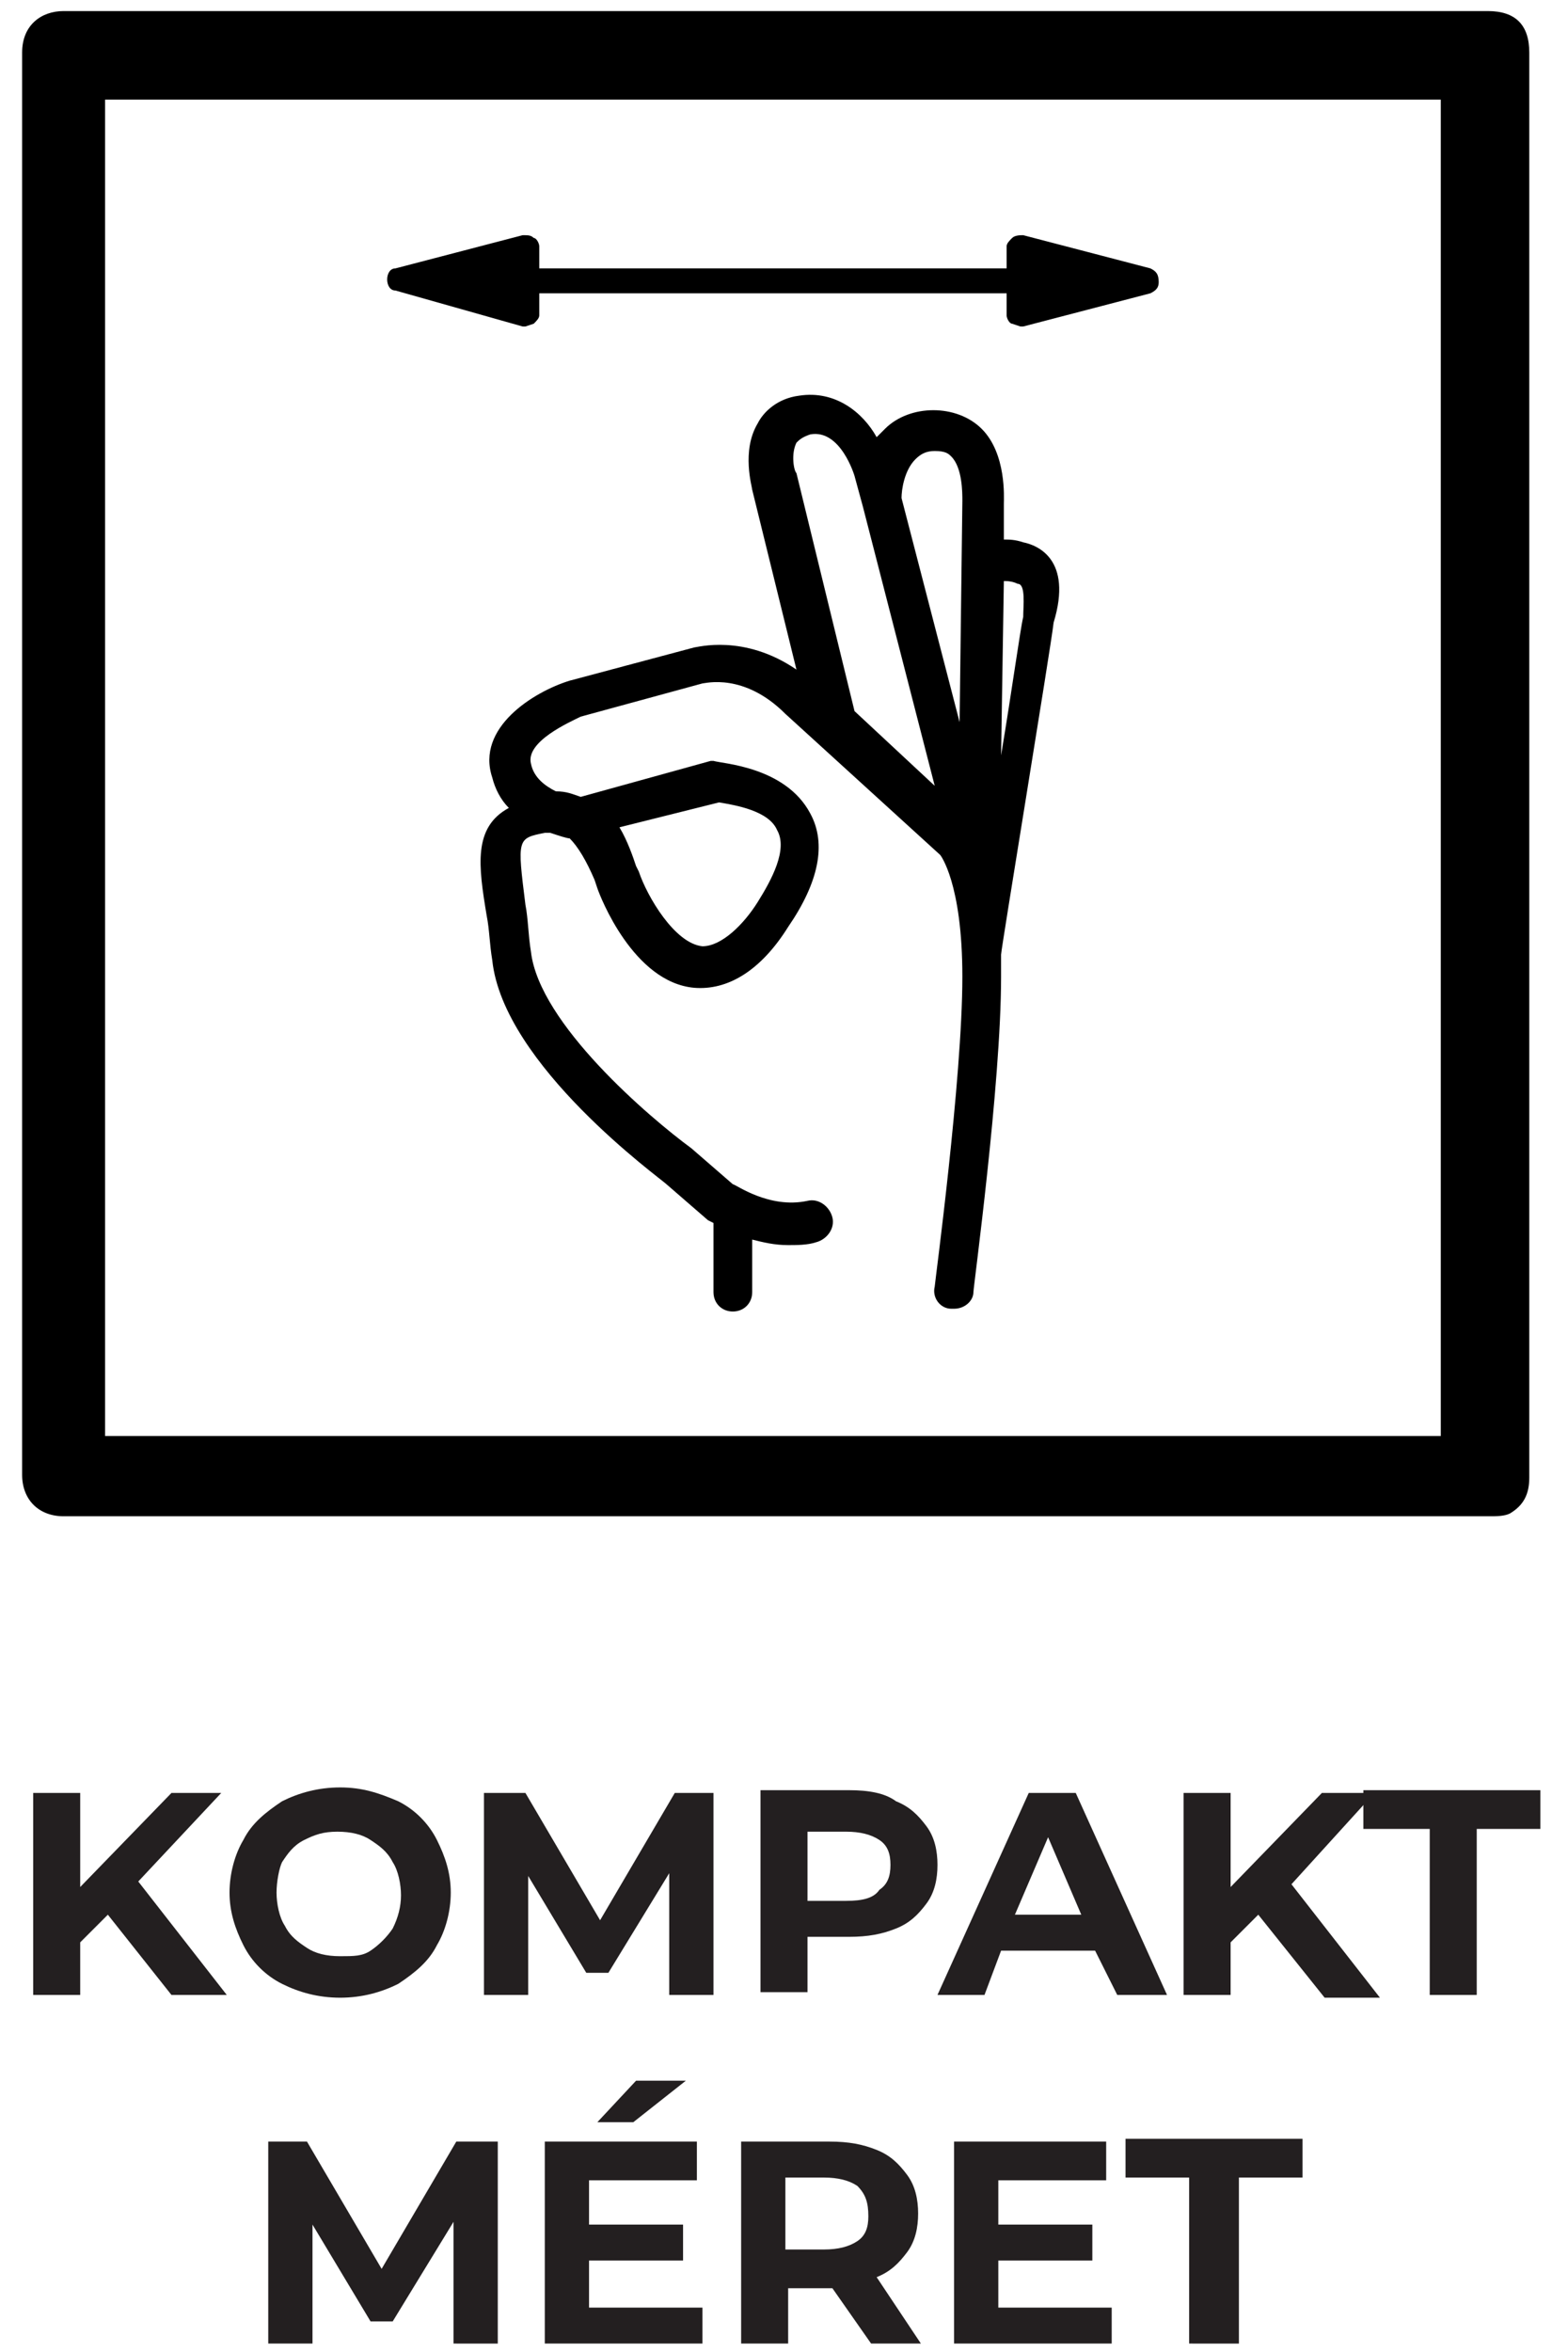
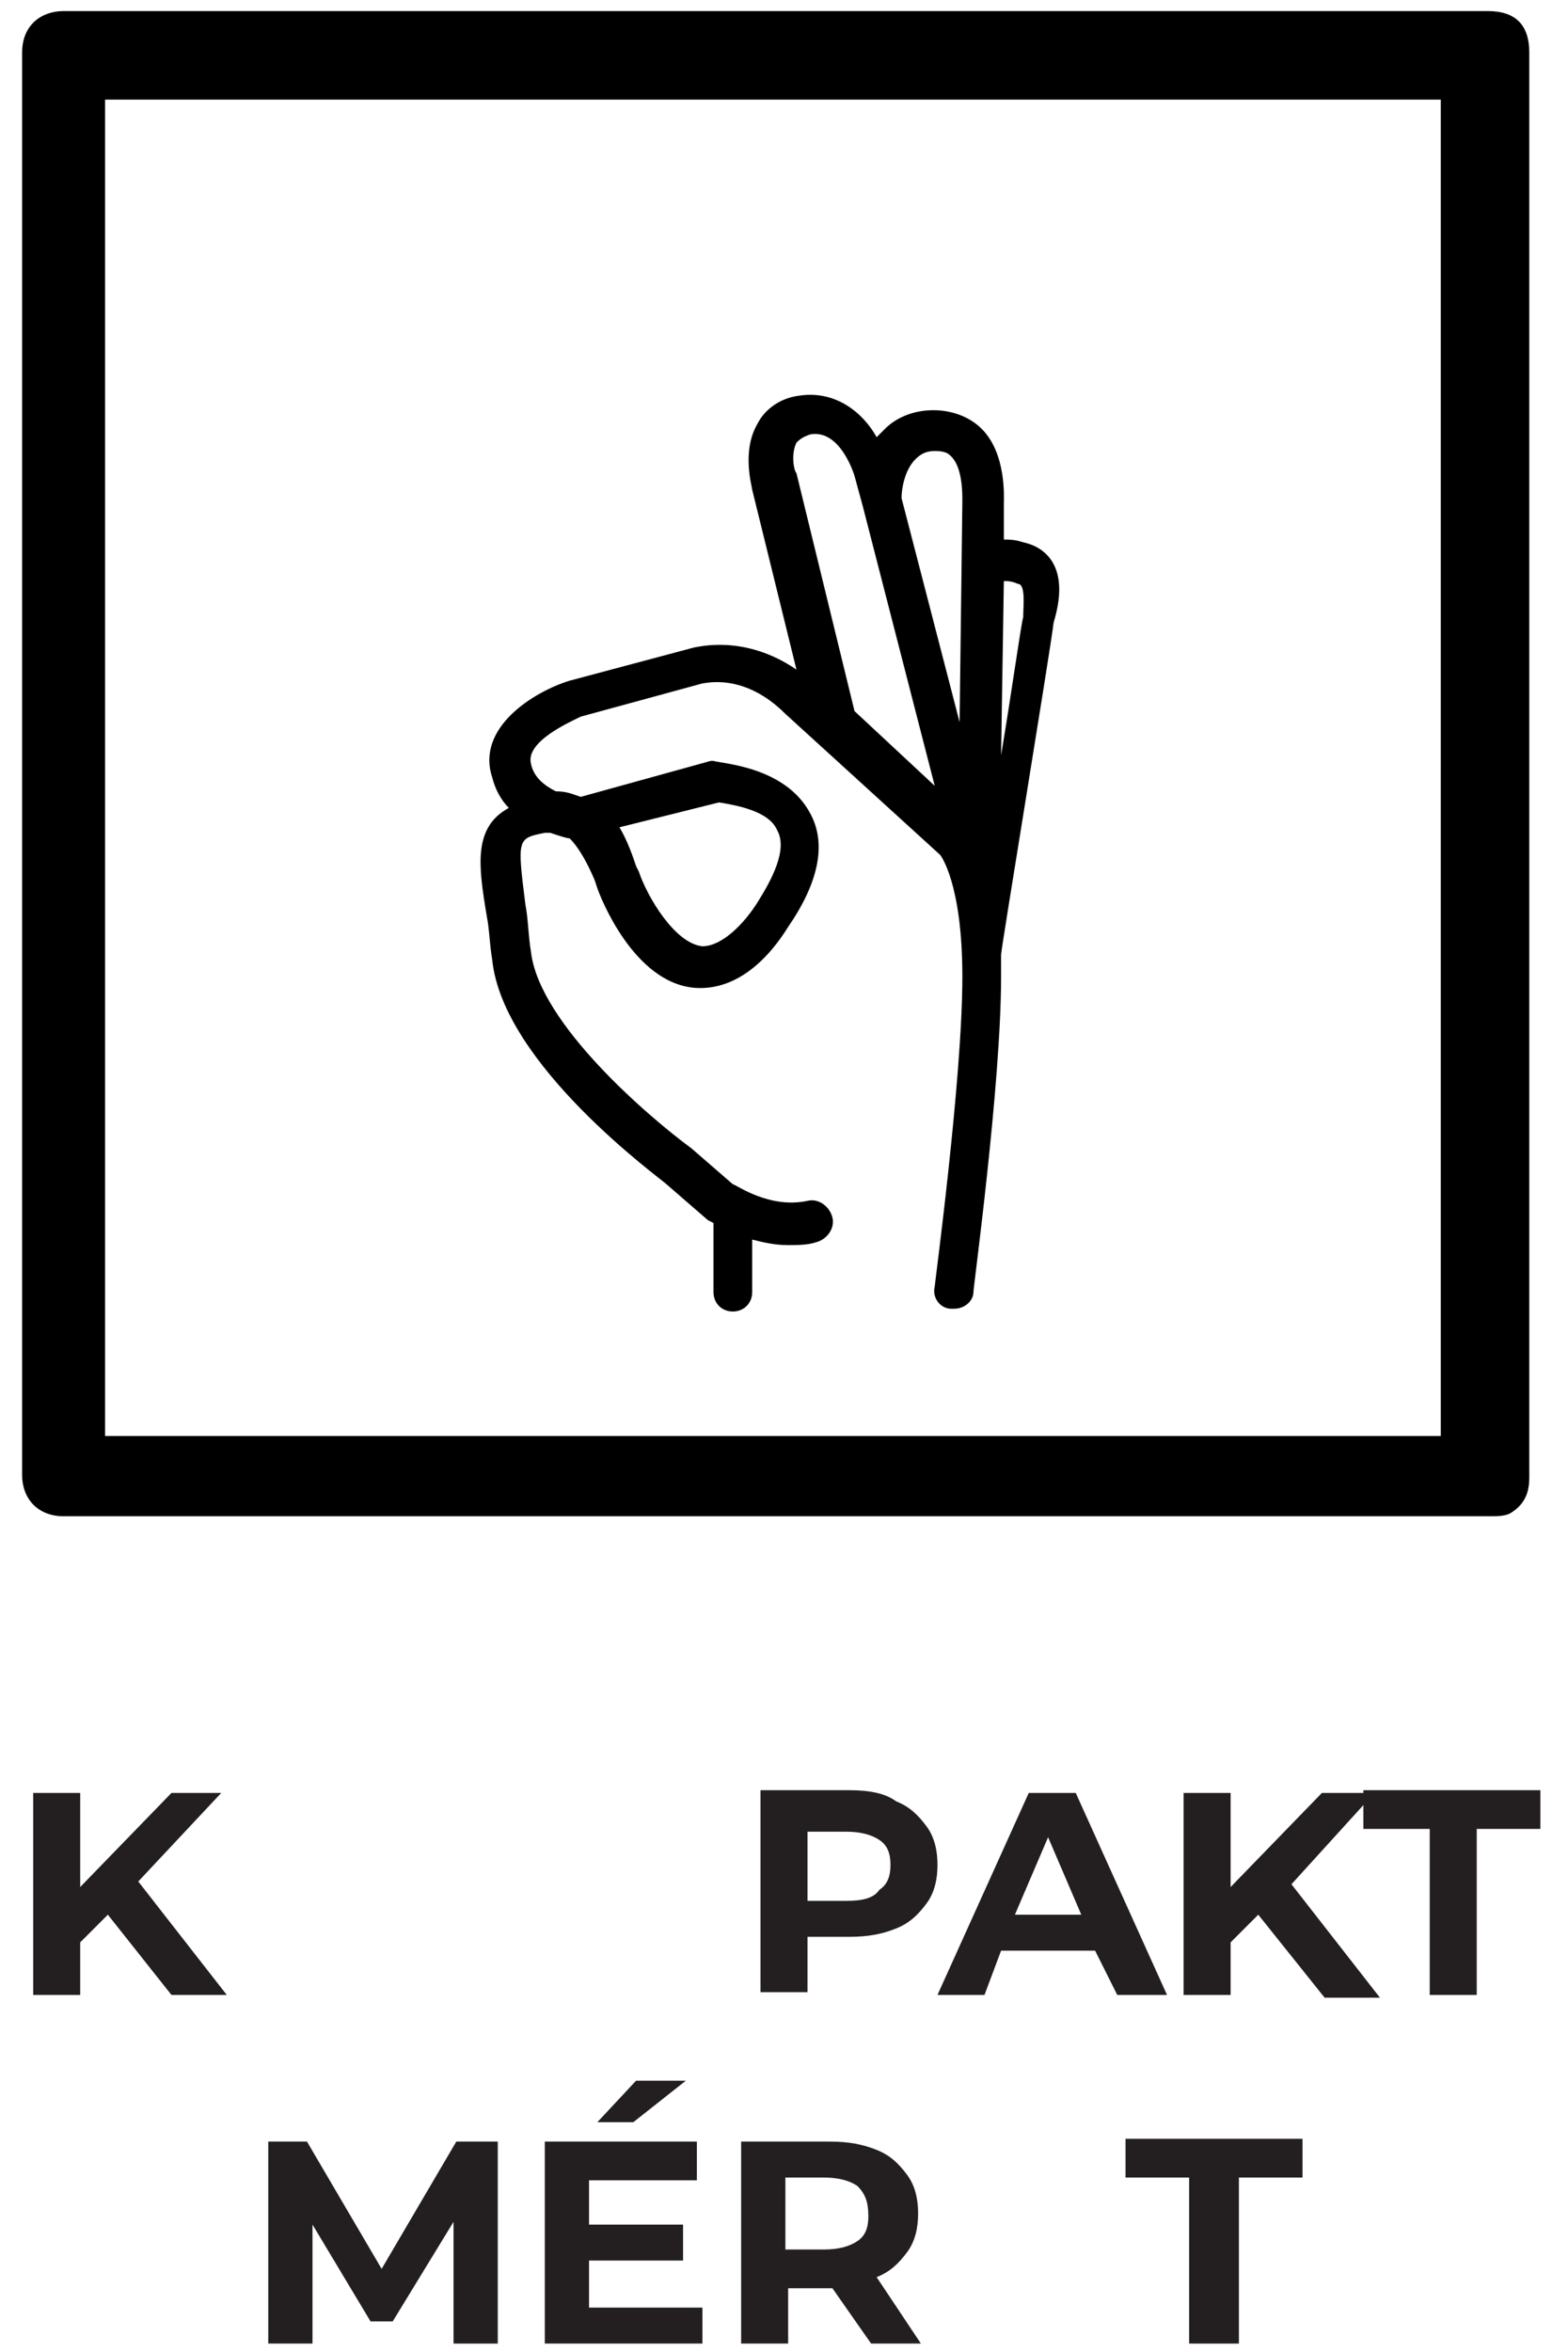
<svg xmlns="http://www.w3.org/2000/svg" version="1.1" id="Layer_1" x="0px" y="0px" viewBox="0 0 56.7 85" style="enable-background:new 0 0 56.7 85;" xml:space="preserve">
  <style type="text/css">
	.st0{fill:#231F20;}
</style>
  <path d="M0.8,27.7c0-8.6,0-17.2,0-25.8c0-1,0.7-1.5,1.5-1.5c17.2,0,34.3,0,51.5,0c1,0,1.5,0.5,1.5,1.5c0,17.2,0,34.4,0,51.5  c0,0.6-0.2,1-0.7,1.3c-0.2,0.1-0.5,0.1-0.7,0.1c-4.5,0-9,0-13.5,0c-12.7,0-25.4,0-38.1,0c-0.9,0-1.5-0.6-1.5-1.5  C0.8,44.9,0.8,36.3,0.8,27.7 M52.2,3.6H3.8v48.3h48.3V3.6z" />
-   <path d="M41.6,9.7L37,8.5c-0.1,0-0.3,0-0.4,0.1c-0.1,0.1-0.2,0.2-0.2,0.3v0.8H19.5V8.9c0-0.1-0.1-0.3-0.2-0.3  c-0.1-0.1-0.2-0.1-0.4-0.1l-4.6,1.2c-0.2,0-0.3,0.2-0.3,0.4c0,0.2,0.1,0.4,0.3,0.4l4.6,1.3l0.1,0l0.3-0.1c0.1-0.1,0.2-0.2,0.2-0.3  v-0.8h16.9v0.8c0,0.1,0.1,0.3,0.2,0.3l0.3,0.1l0.1,0l4.6-1.2c0.2-0.1,0.3-0.2,0.3-0.4C41.9,9.9,41.8,9.8,41.6,9.7" />
  <path d="M37,19.6c-0.3-0.1-0.5-0.1-0.7-0.1l0-1.3c0-0.2,0.1-1.8-0.8-2.7c-0.9-0.9-2.6-0.9-3.5,0l-0.3,0.3c-0.5-0.9-1.5-1.7-2.8-1.5  c-0.8,0.1-1.3,0.6-1.5,1c-0.6,1-0.2,2.3-0.2,2.4l1.6,6.5c-1.9-1.3-3.6-0.8-3.7-0.8l-4.5,1.2c-1.3,0.4-3.4,1.7-2.8,3.5  c0.1,0.4,0.3,0.8,0.6,1.1c-1.3,0.7-1.1,2.1-0.8,3.9c0.1,0.5,0.1,1,0.2,1.6c0.4,3.8,6.1,7.9,6.3,8.1l1.5,1.3h0l0,0l0.2,0.1v2.5  c0,0.4,0.3,0.7,0.7,0.7c0.4,0,0.7-0.3,0.7-0.7v-1.9c0.4,0.1,0.8,0.2,1.3,0.2c0.3,0,0.7,0,1-0.1c0.4-0.1,0.7-0.5,0.6-0.9  c-0.1-0.4-0.5-0.7-0.9-0.6c-1.4,0.3-2.6-0.6-2.7-0.6l-1.5-1.3c-1.5-1.1-5.5-4.5-5.8-7.1c-0.1-0.6-0.1-1.2-0.2-1.7  c-0.3-2.4-0.3-2.4,0.7-2.6l0.2,0c0.3,0.1,0.6,0.2,0.7,0.2c0.3,0.3,0.6,0.8,0.9,1.5l0.1,0.3c0.1,0.3,1.3,3.4,3.5,3.6  c1.2,0.1,2.4-0.6,3.4-2.2c1.1-1.6,1.4-3,0.8-4.1c-0.9-1.7-3.2-1.8-3.5-1.9l-0.1,0l-4.7,1.3c-0.3-0.1-0.5-0.2-0.9-0.2  c-0.4-0.2-0.8-0.5-0.9-1c-0.2-0.8,1.4-1.5,1.8-1.7l4.4-1.2c0.1,0,1.5-0.4,3,1.1l5.6,5.1c0,0,0.8,1,0.8,4.4c0,3.7-1,11.1-1,11.2  c-0.1,0.4,0.2,0.8,0.6,0.8l0.1,0c0.4,0,0.7-0.3,0.7-0.6c0-0.2,1-7.5,1-11.4c0-0.3,0-0.6,0-0.8c0-0.2,1.8-11.1,1.9-12  C38.8,20.2,37.5,19.7,37,19.6 M26,29c0.6,0.1,1.8,0.3,2.1,1c0.4,0.7-0.2,1.8-0.7,2.6c-0.5,0.8-1.3,1.6-2,1.6c-1-0.1-2-1.8-2.3-2.7  l-0.1-0.2c-0.1-0.3-0.3-0.9-0.6-1.4L26,29z M33.1,16.6c0.2-0.2,0.4-0.3,0.7-0.3c0.4,0,0.5,0.1,0.6,0.2c0.4,0.4,0.4,1.3,0.4,1.6  l-0.1,8l-2.1-8.1C32.6,17.7,32.7,17,33.1,16.6 M28.8,16c0.1-0.1,0.2-0.2,0.5-0.3c1.1-0.2,1.6,1.5,1.6,1.5l0.3,1.1l0,0l2.6,10.1  l-2.9-2.7l-2.1-8.6C28.7,17,28.6,16.4,28.8,16 M37,22.3c-0.1,0.4-0.4,2.6-0.8,5l0.1-6.3c0.1,0,0.3,0,0.5,0.1  C37.1,21.1,37,21.9,37,22.3" />
  <g>
    <path class="st0" d="M3.9,69.2l-1,1v1.9H1.2v-7.3h1.7v3.4l3.3-3.4H8L5,68l3.2,4.1h-2L3.9,69.2z" />
-     <path class="st0" d="M10.2,71.7c-0.6-0.3-1.1-0.8-1.4-1.4c-0.3-0.6-0.5-1.2-0.5-1.9s0.2-1.4,0.5-1.9c0.3-0.6,0.8-1,1.4-1.4   c0.6-0.3,1.3-0.5,2.1-0.5s1.4,0.2,2.1,0.5c0.6,0.3,1.1,0.8,1.4,1.4c0.3,0.6,0.5,1.2,0.5,1.9s-0.2,1.4-0.5,1.9   c-0.3,0.6-0.8,1-1.4,1.4c-0.6,0.3-1.3,0.5-2.1,0.5S10.8,72,10.2,71.7z M13.4,70.5c0.3-0.2,0.6-0.5,0.8-0.8c0.2-0.4,0.3-0.8,0.3-1.2   s-0.1-0.9-0.3-1.2c-0.2-0.4-0.5-0.6-0.8-0.8s-0.7-0.3-1.2-0.3s-0.8,0.1-1.2,0.3s-0.6,0.5-0.8,0.8C10.1,67.5,10,68,10,68.4   s0.1,0.9,0.3,1.2c0.2,0.4,0.5,0.6,0.8,0.8s0.7,0.3,1.2,0.3S13.1,70.7,13.4,70.5z" />
-     <path class="st0" d="M24.2,72.1l0-4.4l-2.2,3.6h-0.8l-2.1-3.5v4.3h-1.6v-7.3H19l2.7,4.6l2.7-4.6h1.4l0,7.3H24.2z" />
    <path class="st0" d="M32.4,65.1c0.5,0.2,0.8,0.5,1.1,0.9c0.3,0.4,0.4,0.9,0.4,1.4c0,0.5-0.1,1-0.4,1.4c-0.3,0.4-0.6,0.7-1.1,0.9   c-0.5,0.2-1,0.3-1.7,0.3h-1.5v2h-1.7v-7.3h3.2C31.4,64.7,32,64.8,32.4,65.1z M31.8,68.3c0.3-0.2,0.4-0.5,0.4-0.9   c0-0.4-0.1-0.7-0.4-0.9c-0.3-0.2-0.7-0.3-1.2-0.3h-1.4v2.5h1.4C31.2,68.7,31.6,68.6,31.8,68.3z" />
    <path class="st0" d="M39.6,70.5h-3.4l-0.6,1.6h-1.7l3.3-7.3h1.7l3.3,7.3h-1.8L39.6,70.5z M39.1,69.2l-1.2-2.8l-1.2,2.8H39.1z" />
    <path class="st0" d="M45.5,69.2l-1,1v1.9h-1.7v-7.3h1.7v3.4l3.3-3.4h1.9l-3,3.3l3.2,4.1h-2L45.5,69.2z" />
    <path class="st0" d="M51.6,66.1h-2.3v-1.4h6.4v1.4h-2.3v6h-1.7V66.1z" />
  </g>
  <g>
    <path class="st0" d="M16.4,84.7l0-4.4l-2.2,3.6h-0.8l-2.1-3.5v4.3H9.7v-7.3h1.4l2.7,4.6l2.7-4.6H18l0,7.3H16.4z" />
    <path class="st0" d="M25.4,83.3v1.4h-5.7v-7.3h5.5v1.4h-3.9v1.6h3.4v1.3h-3.4v1.7H25.4z M23,75.2h1.8l-1.9,1.5h-1.3L23,75.2z" />
    <path class="st0" d="M31.5,84.7l-1.4-2H30h-1.5v2h-1.7v-7.3H30c0.7,0,1.2,0.1,1.7,0.3c0.5,0.2,0.8,0.5,1.1,0.9   c0.3,0.4,0.4,0.9,0.4,1.4c0,0.5-0.1,1-0.4,1.4c-0.3,0.4-0.6,0.7-1.1,0.9l1.6,2.4H31.5z M31,79c-0.3-0.2-0.7-0.3-1.2-0.3h-1.4v2.6   h1.4c0.5,0,0.9-0.1,1.2-0.3s0.4-0.5,0.4-0.9C31.4,79.6,31.3,79.3,31,79z" />
-     <path class="st0" d="M40.2,83.3v1.4h-5.7v-7.3H40v1.4h-3.9v1.6h3.4v1.3h-3.4v1.7H40.2z" />
    <path class="st0" d="M43,78.7h-2.3v-1.4h6.4v1.4h-2.3v6H43V78.7z" />
  </g>
</svg>